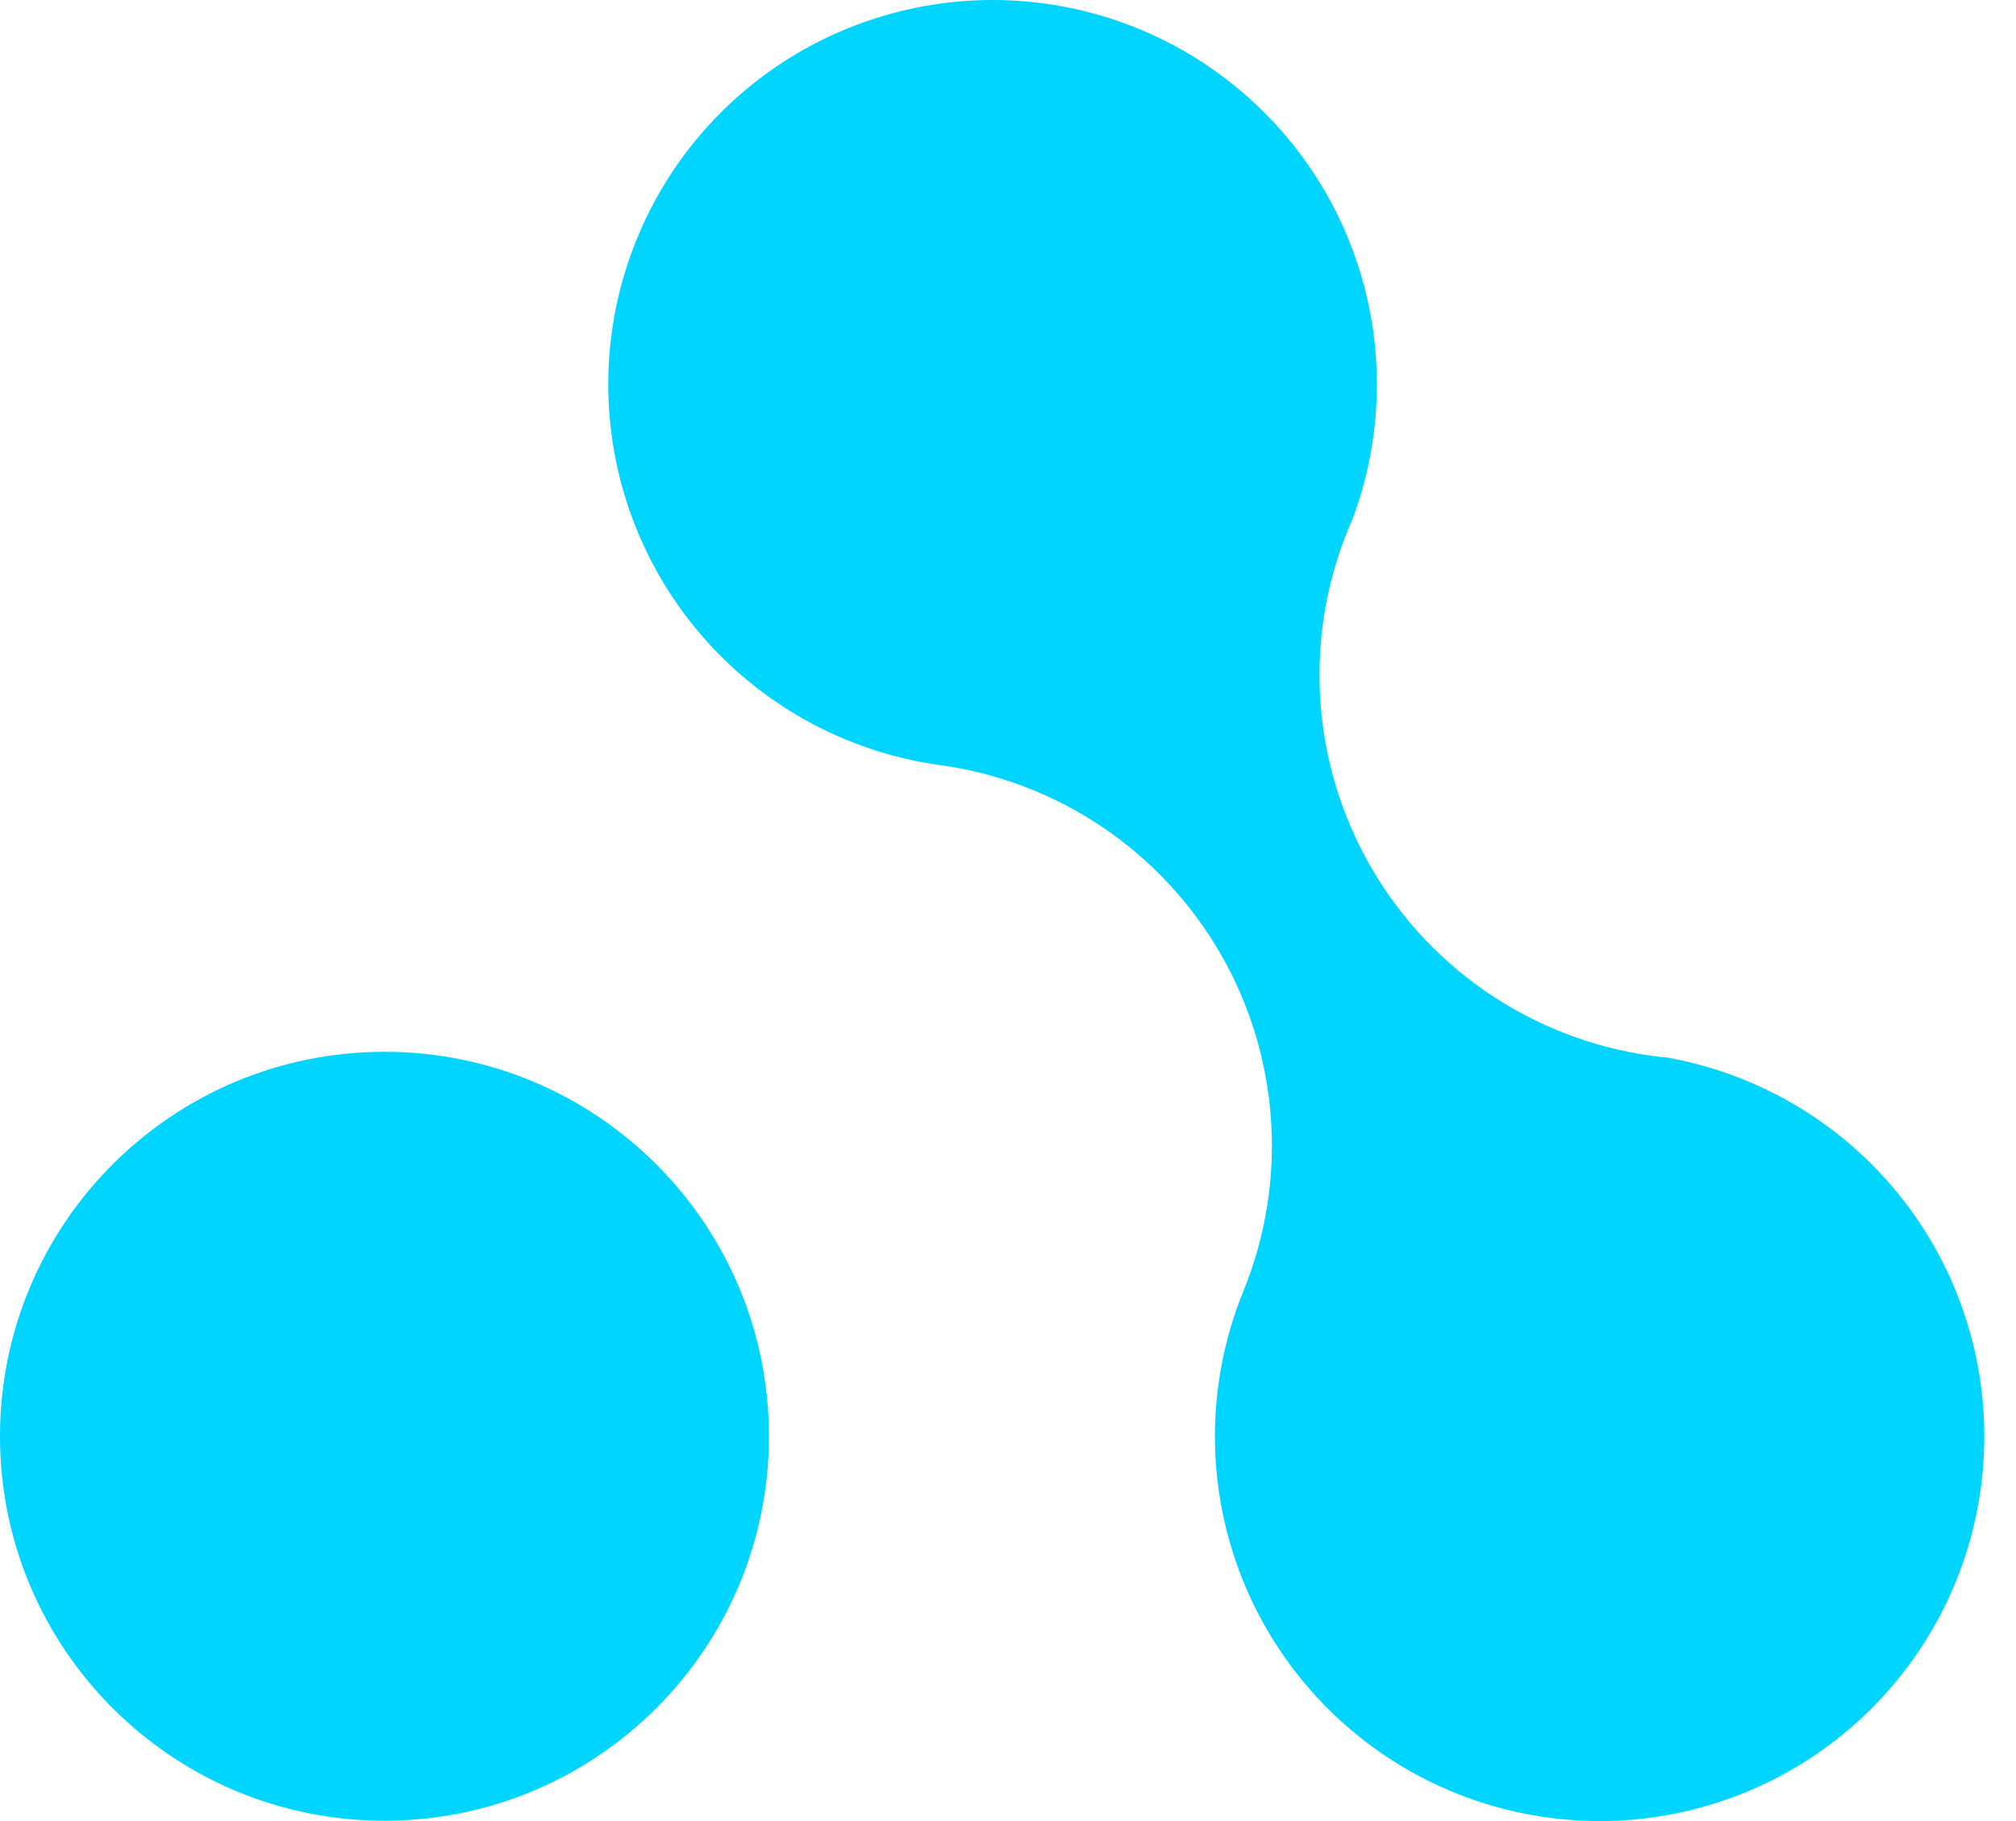
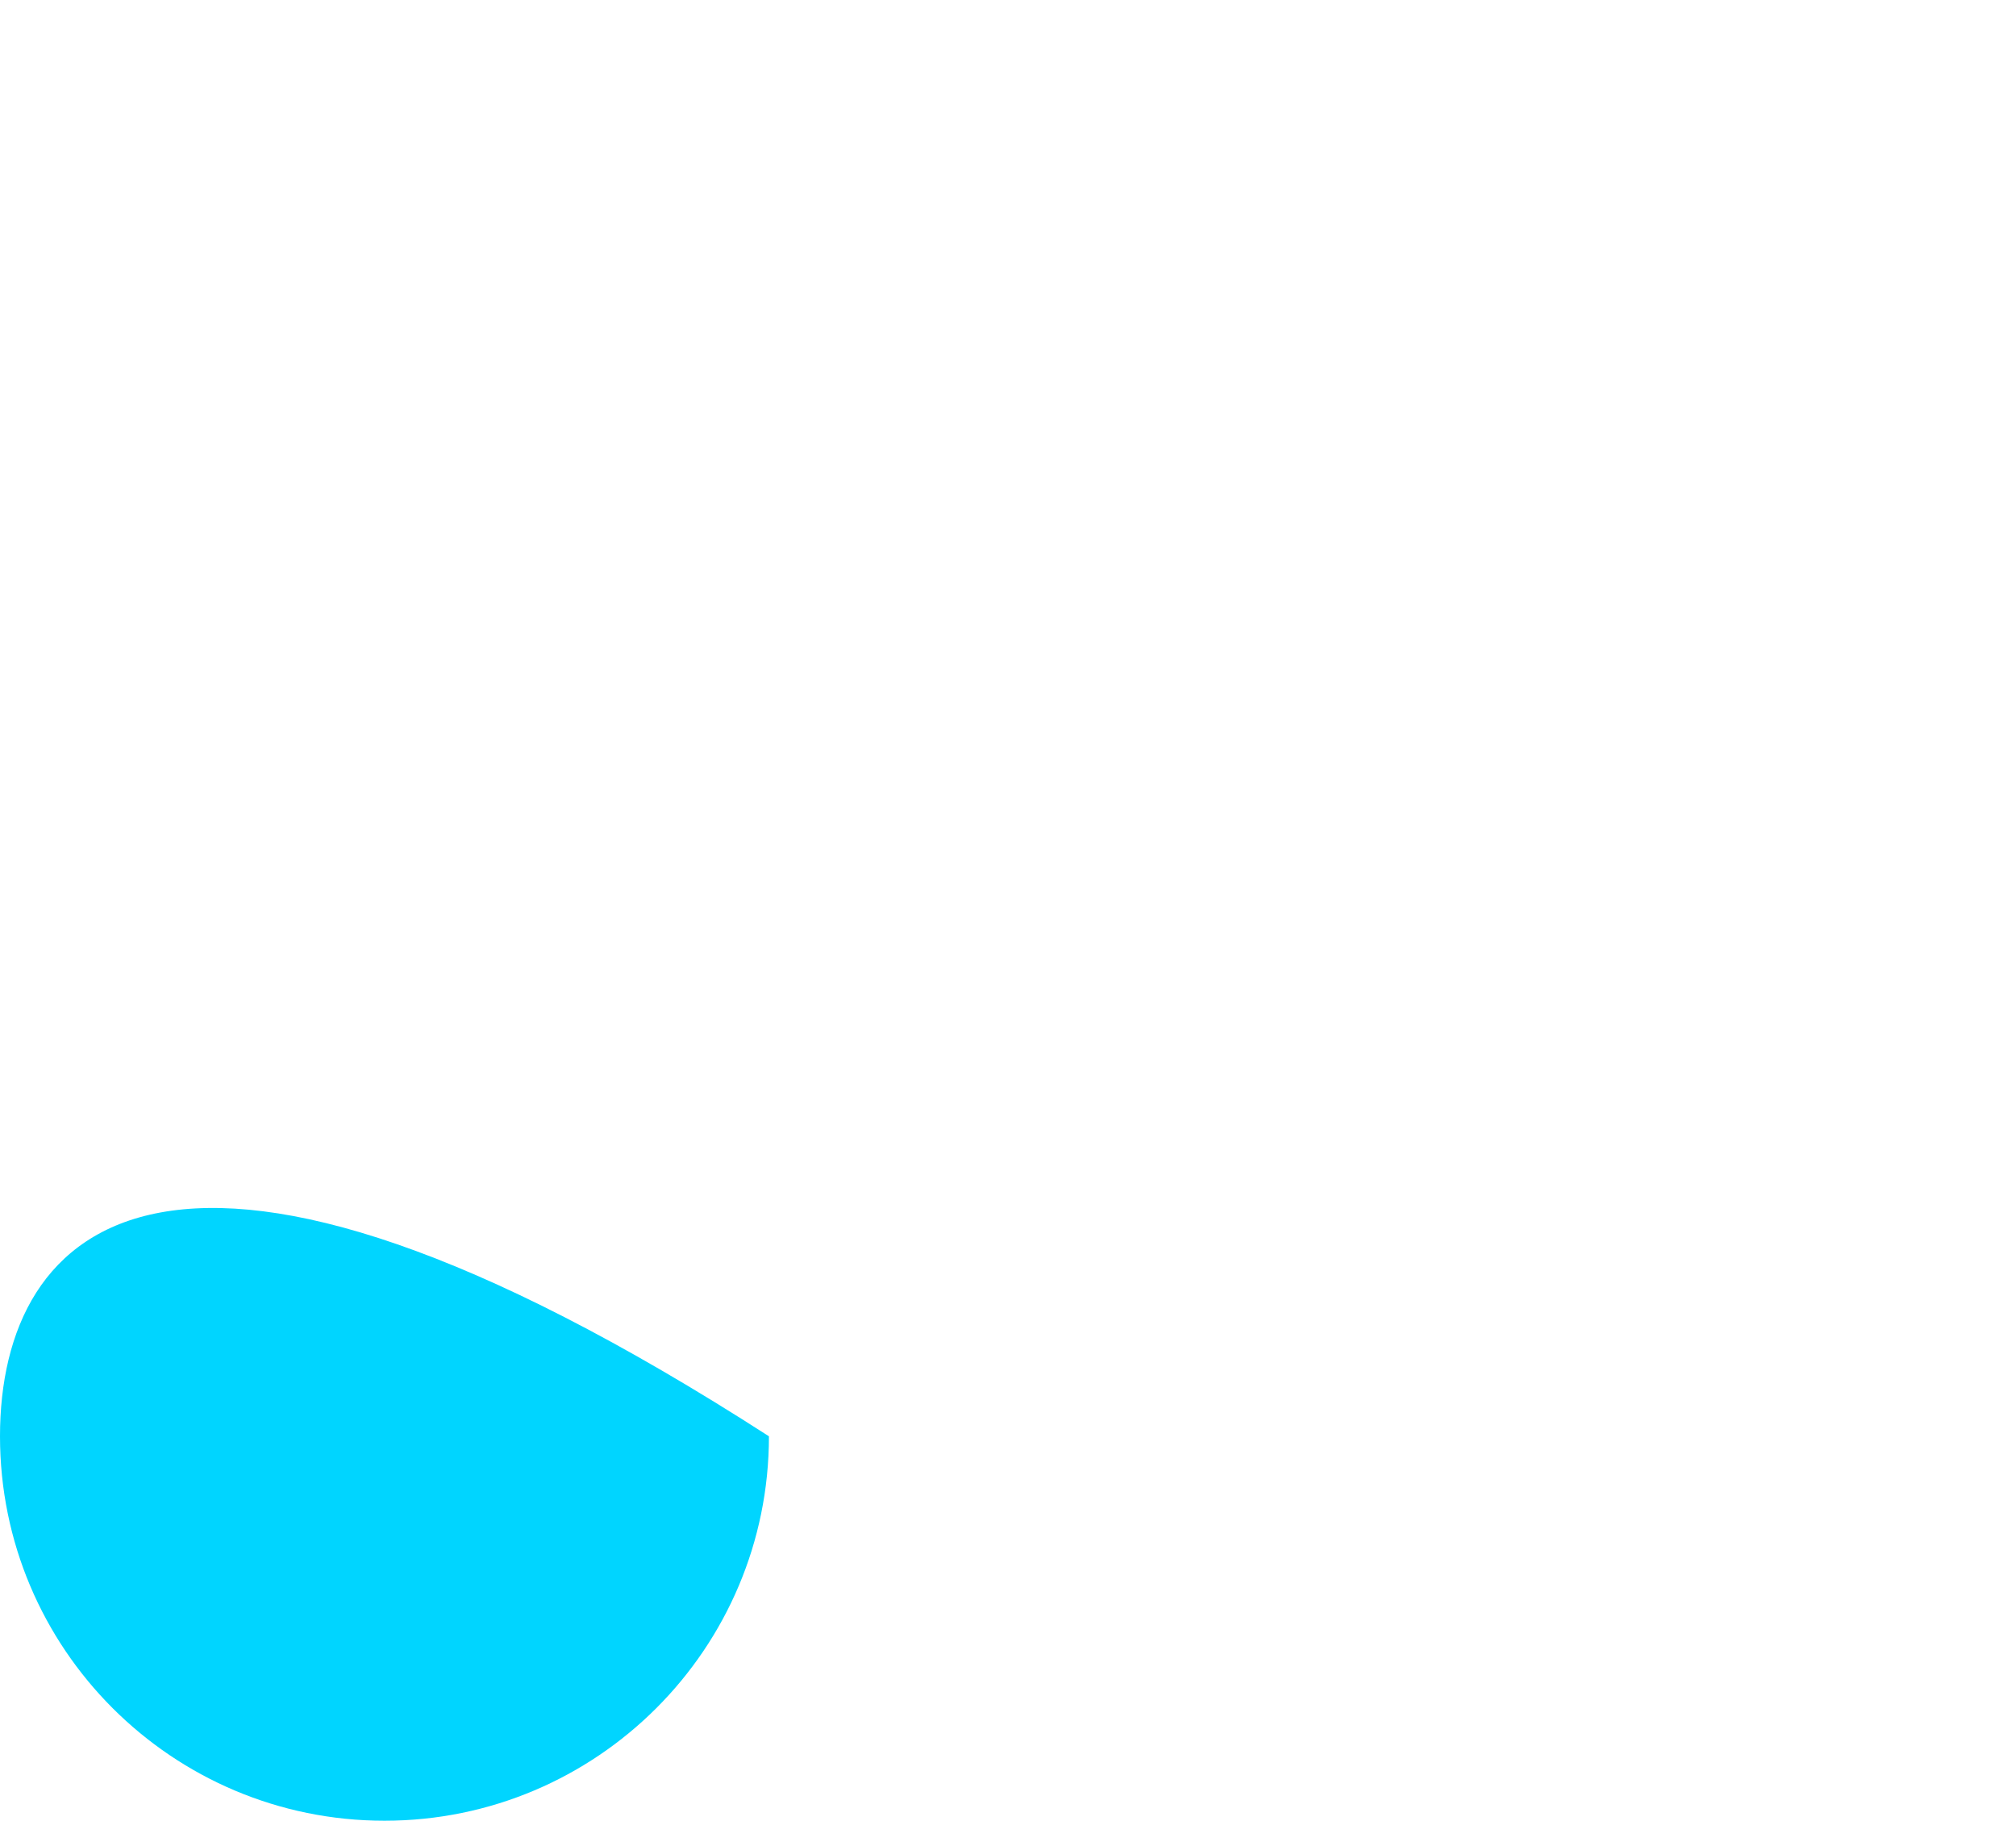
<svg xmlns="http://www.w3.org/2000/svg" width="31" height="28" viewBox="0 0 31 28" fill="none">
-   <path d="M25.584 16.256C24.656 16.159 23.764 15.843 22.982 15.335C22.199 14.827 21.548 14.141 21.081 13.333C20.615 12.525 20.346 11.618 20.298 10.687C20.249 9.755 20.421 8.825 20.801 7.973C21.228 6.826 21.289 5.574 20.974 4.391C20.66 3.208 19.986 2.152 19.045 1.369C18.105 0.585 16.944 0.113 15.723 0.018C14.503 -0.077 13.283 0.209 12.232 0.836C11.181 1.464 10.351 2.403 9.857 3.523C9.362 4.642 9.228 5.888 9.472 7.088C9.716 8.287 10.326 9.381 11.219 10.219C12.112 11.057 13.242 11.596 14.455 11.764C15.347 11.886 16.199 12.211 16.947 12.714C17.694 13.216 18.316 13.883 18.767 14.663C19.217 15.443 19.483 16.315 19.544 17.213C19.606 18.112 19.461 19.012 19.122 19.846C18.658 20.981 18.558 22.232 18.836 23.426C19.114 24.62 19.756 25.698 20.673 26.511C21.591 27.325 22.738 27.833 23.957 27.965C25.176 28.098 26.406 27.849 27.477 27.252C28.548 26.655 29.407 25.74 29.935 24.634C30.464 23.528 30.635 22.285 30.426 21.076C30.217 19.868 29.638 18.755 28.769 17.89C27.9 17.026 26.783 16.453 25.574 16.25L25.584 16.256Z" fill="#00D5FF" />
-   <path d="M5.912 27.995C9.177 27.995 11.824 25.349 11.824 22.084C11.824 18.818 9.177 16.172 5.912 16.172C2.647 16.172 0 18.818 0 22.084C0 25.349 2.647 27.995 5.912 27.995Z" fill="#00D5FF" />
+   <path d="M5.912 27.995C9.177 27.995 11.824 25.349 11.824 22.084C2.647 16.172 0 18.818 0 22.084C0 25.349 2.647 27.995 5.912 27.995Z" fill="#00D5FF" />
</svg>